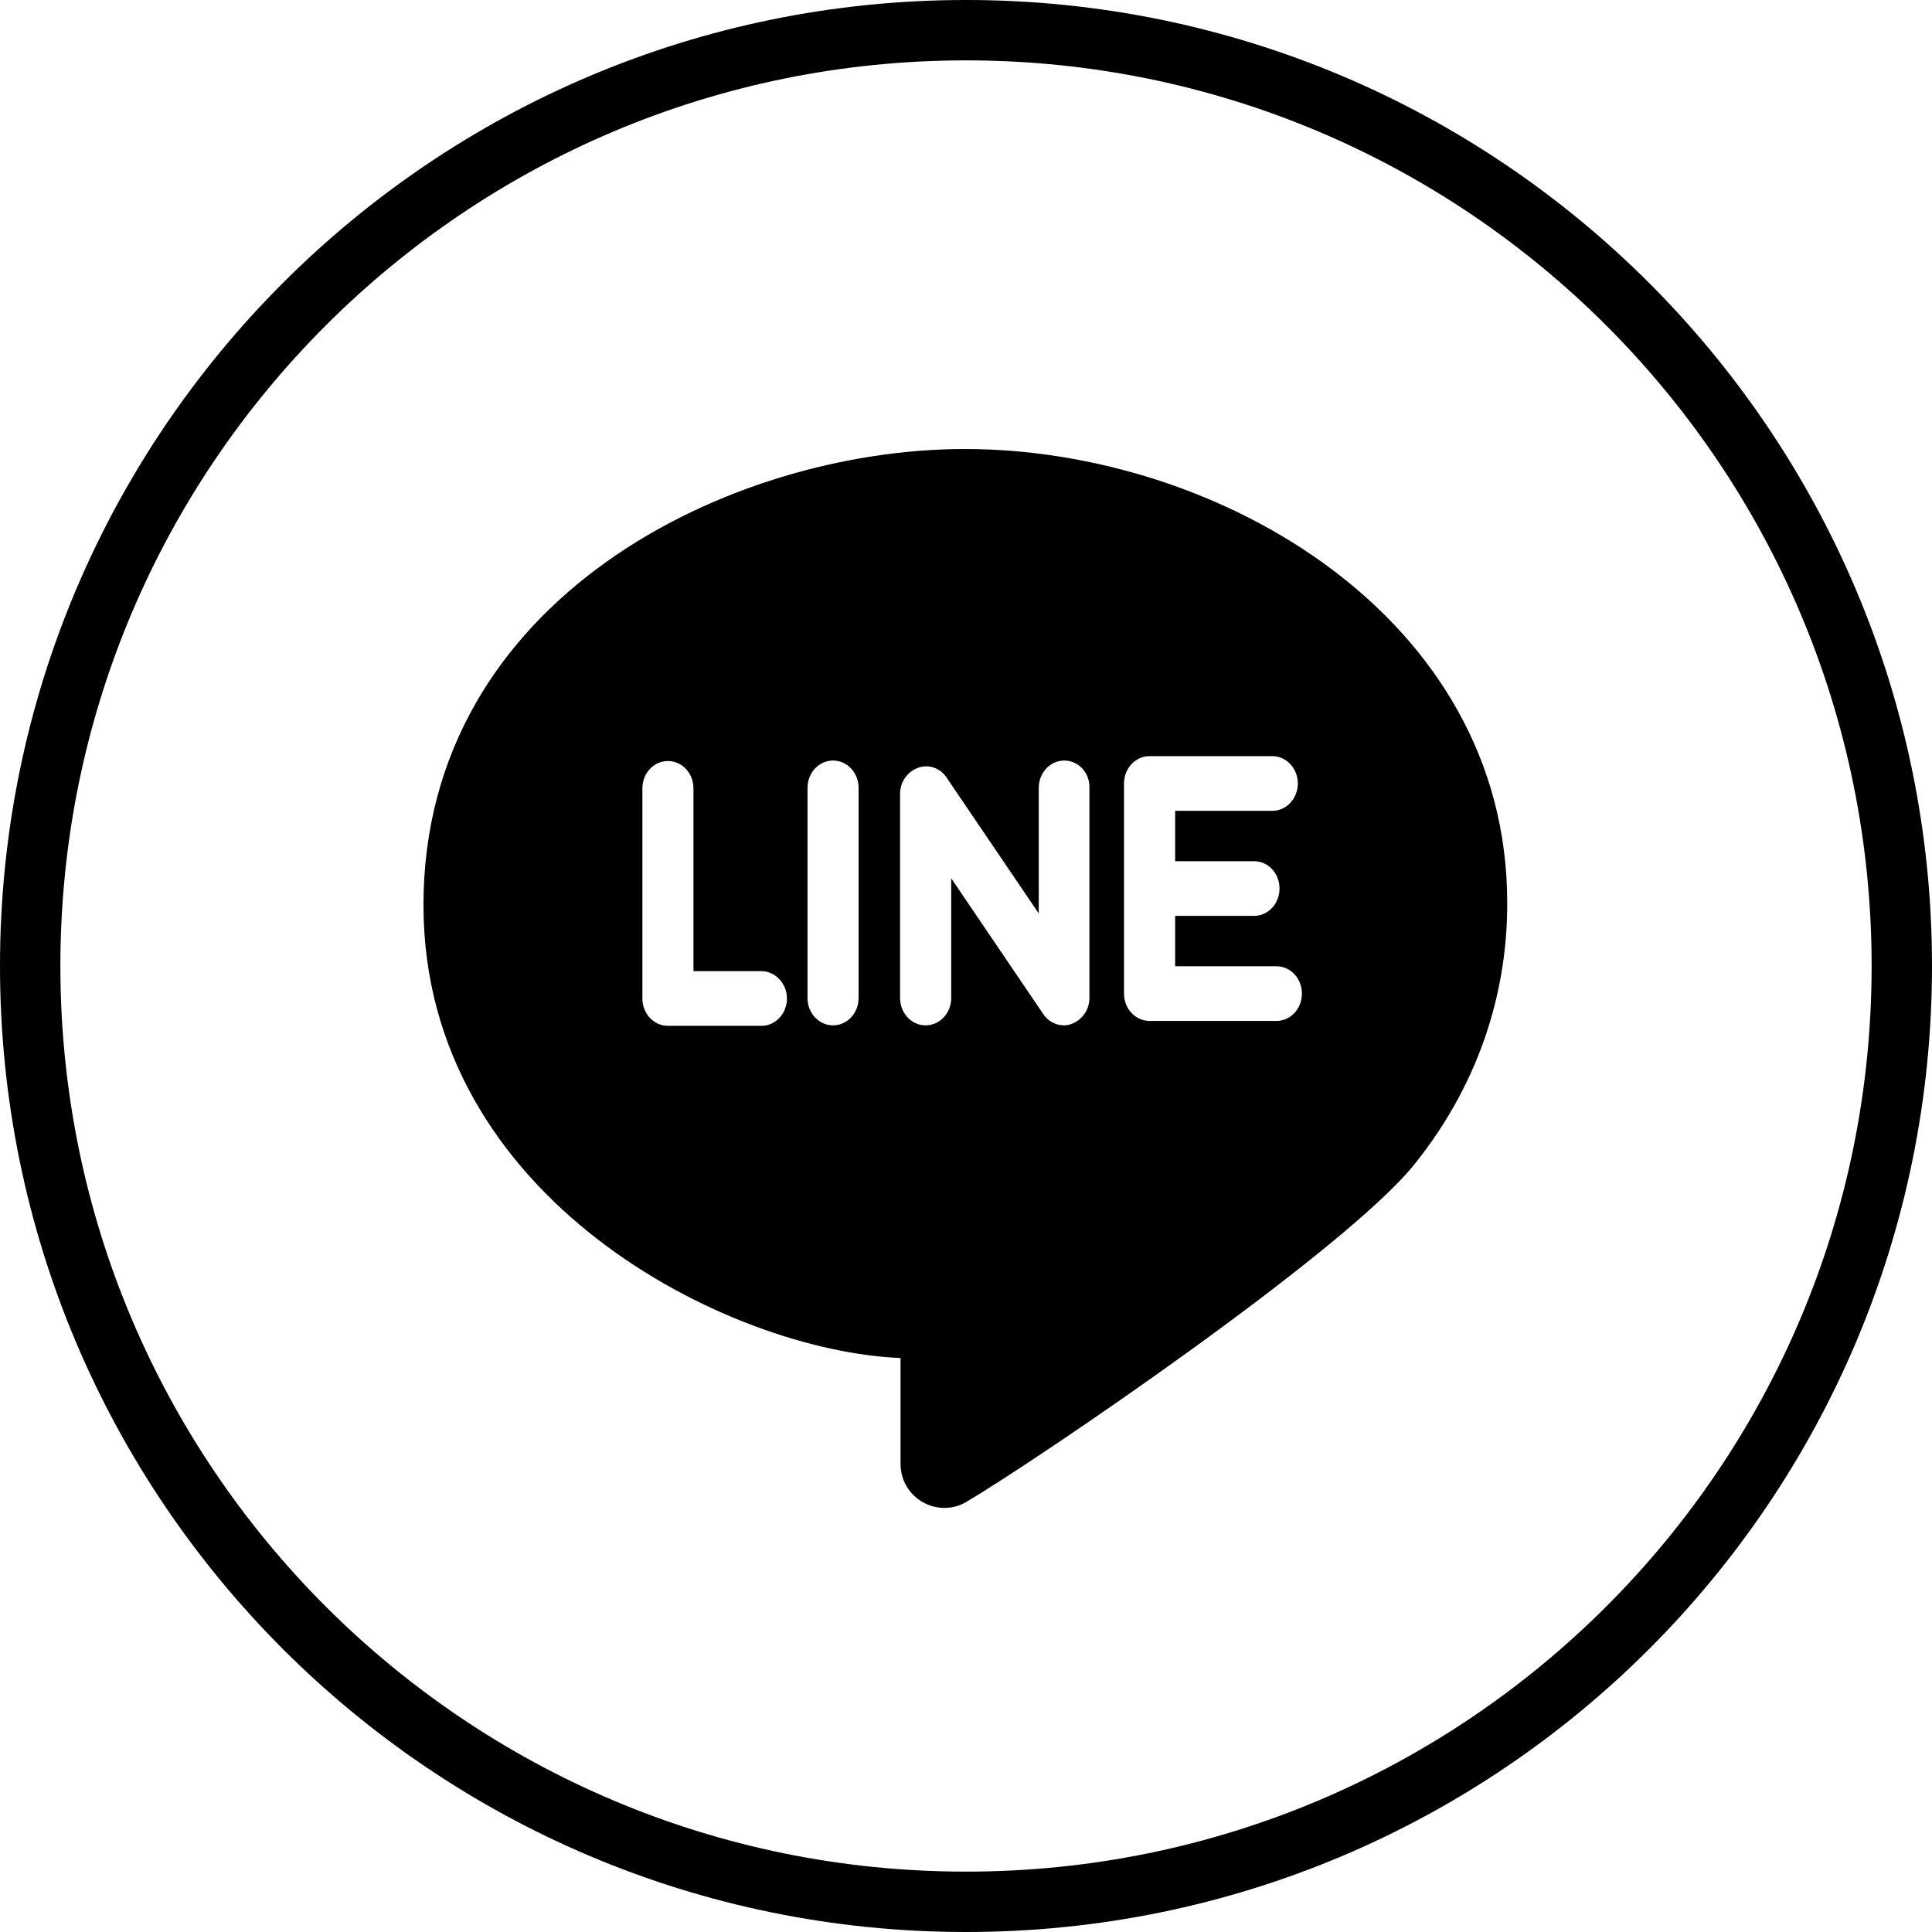
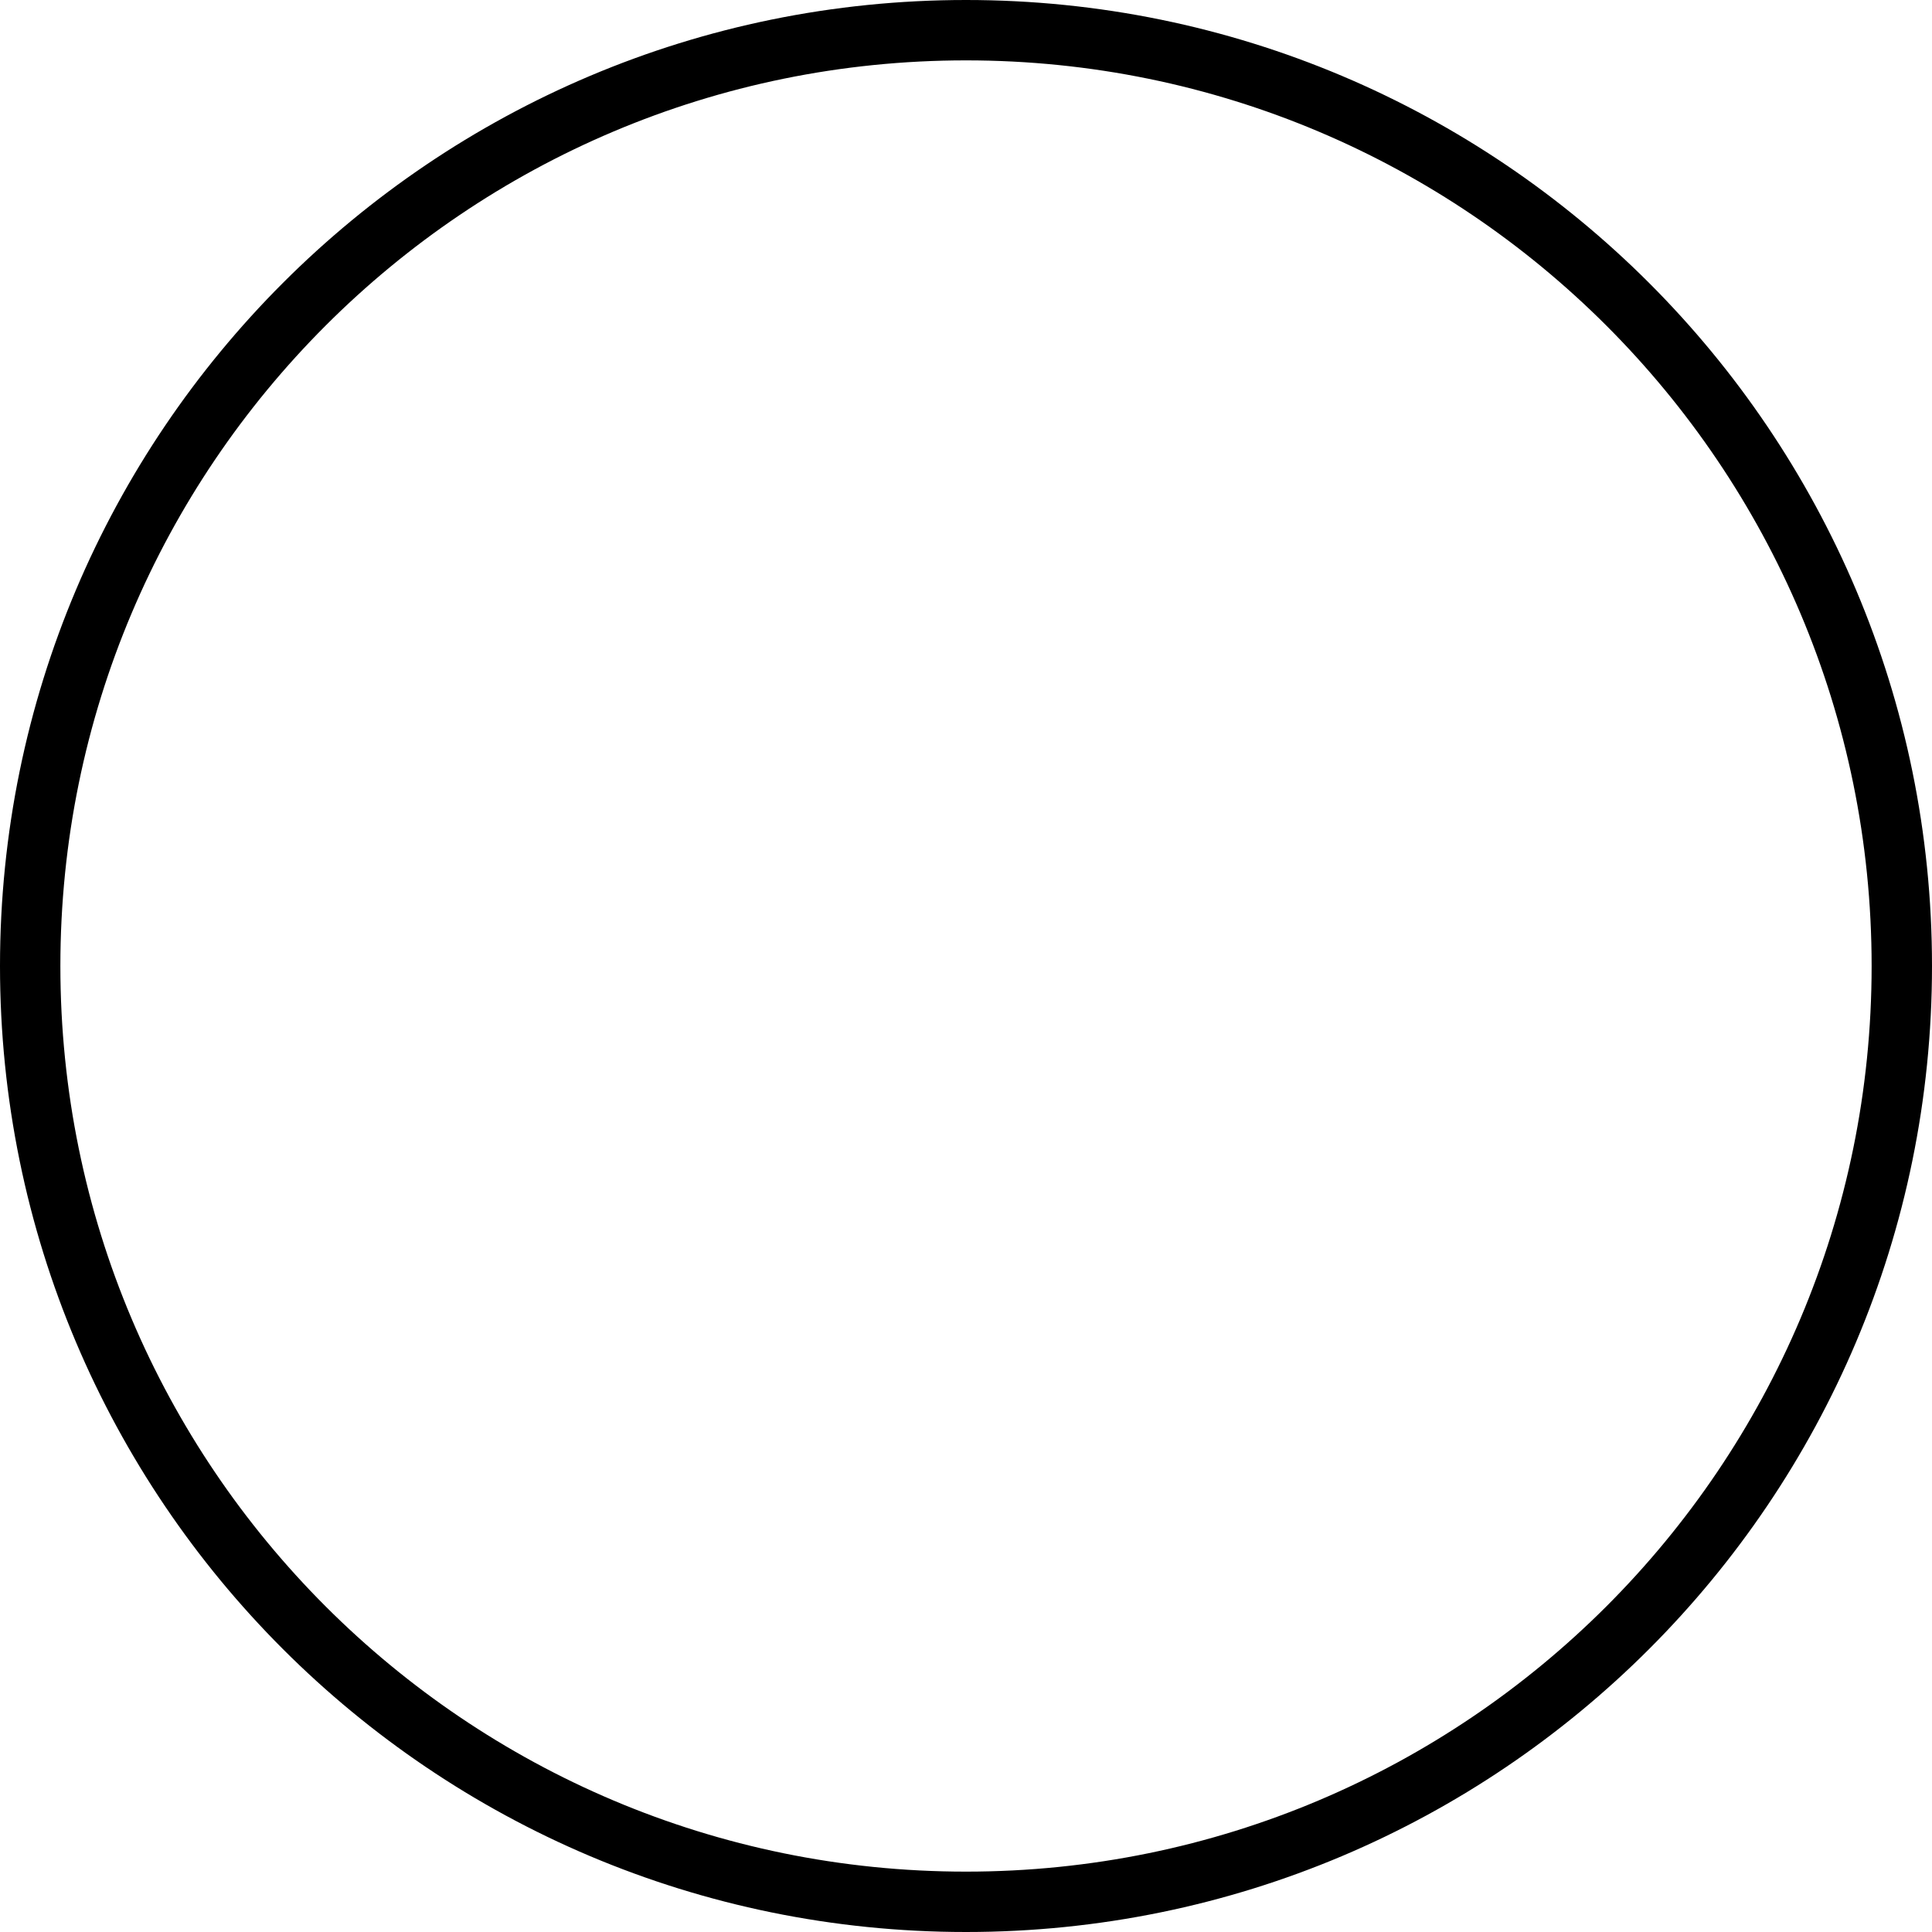
<svg xmlns="http://www.w3.org/2000/svg" width="32" height="32" viewBox="0 0 32 32" fill="none">
  <path d="M16 0.5C24.561 0.5 31.5 7.439 31.5 16C31.5 24.561 24.561 31.5 16 31.5C7.439 31.5 0.5 24.561 0.5 16C0.5 7.439 7.439 0.5 16 0.5Z" stroke="black" />
-   <path d="M15.981 7.437C20.182 7.437 24.964 10.225 24.964 14.946C24.971 16.276 24.586 17.847 23.423 19.29C22.267 20.726 17.198 24.17 16.012 24.873C15.528 25.16 14.916 24.813 14.916 24.246V22.493C12.083 22.38 7.014 19.872 7.014 14.991C7.014 9.907 12.098 7.437 15.981 7.437ZM11.062 12.605C10.829 12.605 10.64 12.807 10.64 13.058V16.538C10.64 16.789 10.829 16.991 11.062 16.991H12.611C12.845 16.991 13.034 16.789 13.034 16.538C13.034 16.287 12.838 16.085 12.611 16.085H11.486V13.058C11.486 12.807 11.297 12.605 11.062 12.605ZM13.798 12.597C13.564 12.597 13.375 12.799 13.375 13.05V16.53C13.375 16.781 13.564 16.983 13.798 16.983C14.032 16.983 14.221 16.781 14.221 16.53V13.05C14.221 12.799 14.032 12.597 13.798 12.597ZM17.628 12.597C17.394 12.597 17.205 12.799 17.205 13.05V15.13L15.679 12.88C15.573 12.718 15.377 12.653 15.203 12.718C15.029 12.783 14.908 12.952 14.908 13.147V16.53C14.908 16.781 15.097 16.983 15.331 16.983C15.565 16.983 15.755 16.781 15.755 16.53V14.547L17.28 16.797C17.363 16.918 17.492 16.983 17.62 16.983C17.665 16.983 17.711 16.975 17.749 16.959C17.923 16.894 18.044 16.725 18.044 16.53V13.05C18.052 12.799 17.862 12.597 17.628 12.597ZM19.041 12.524C18.807 12.524 18.617 12.726 18.617 12.977V16.457C18.617 16.708 18.807 16.91 19.041 16.91H21.141C21.375 16.91 21.564 16.708 21.564 16.457C21.563 16.206 21.375 16.004 21.141 16.004H19.464V15.17H20.77C21.005 15.17 21.193 14.968 21.193 14.717C21.193 14.466 21.005 14.264 20.77 14.264H19.464V13.43H21.073C21.307 13.43 21.496 13.227 21.496 12.977C21.496 12.726 21.307 12.524 21.073 12.524H19.041Z" fill="black" />
</svg>